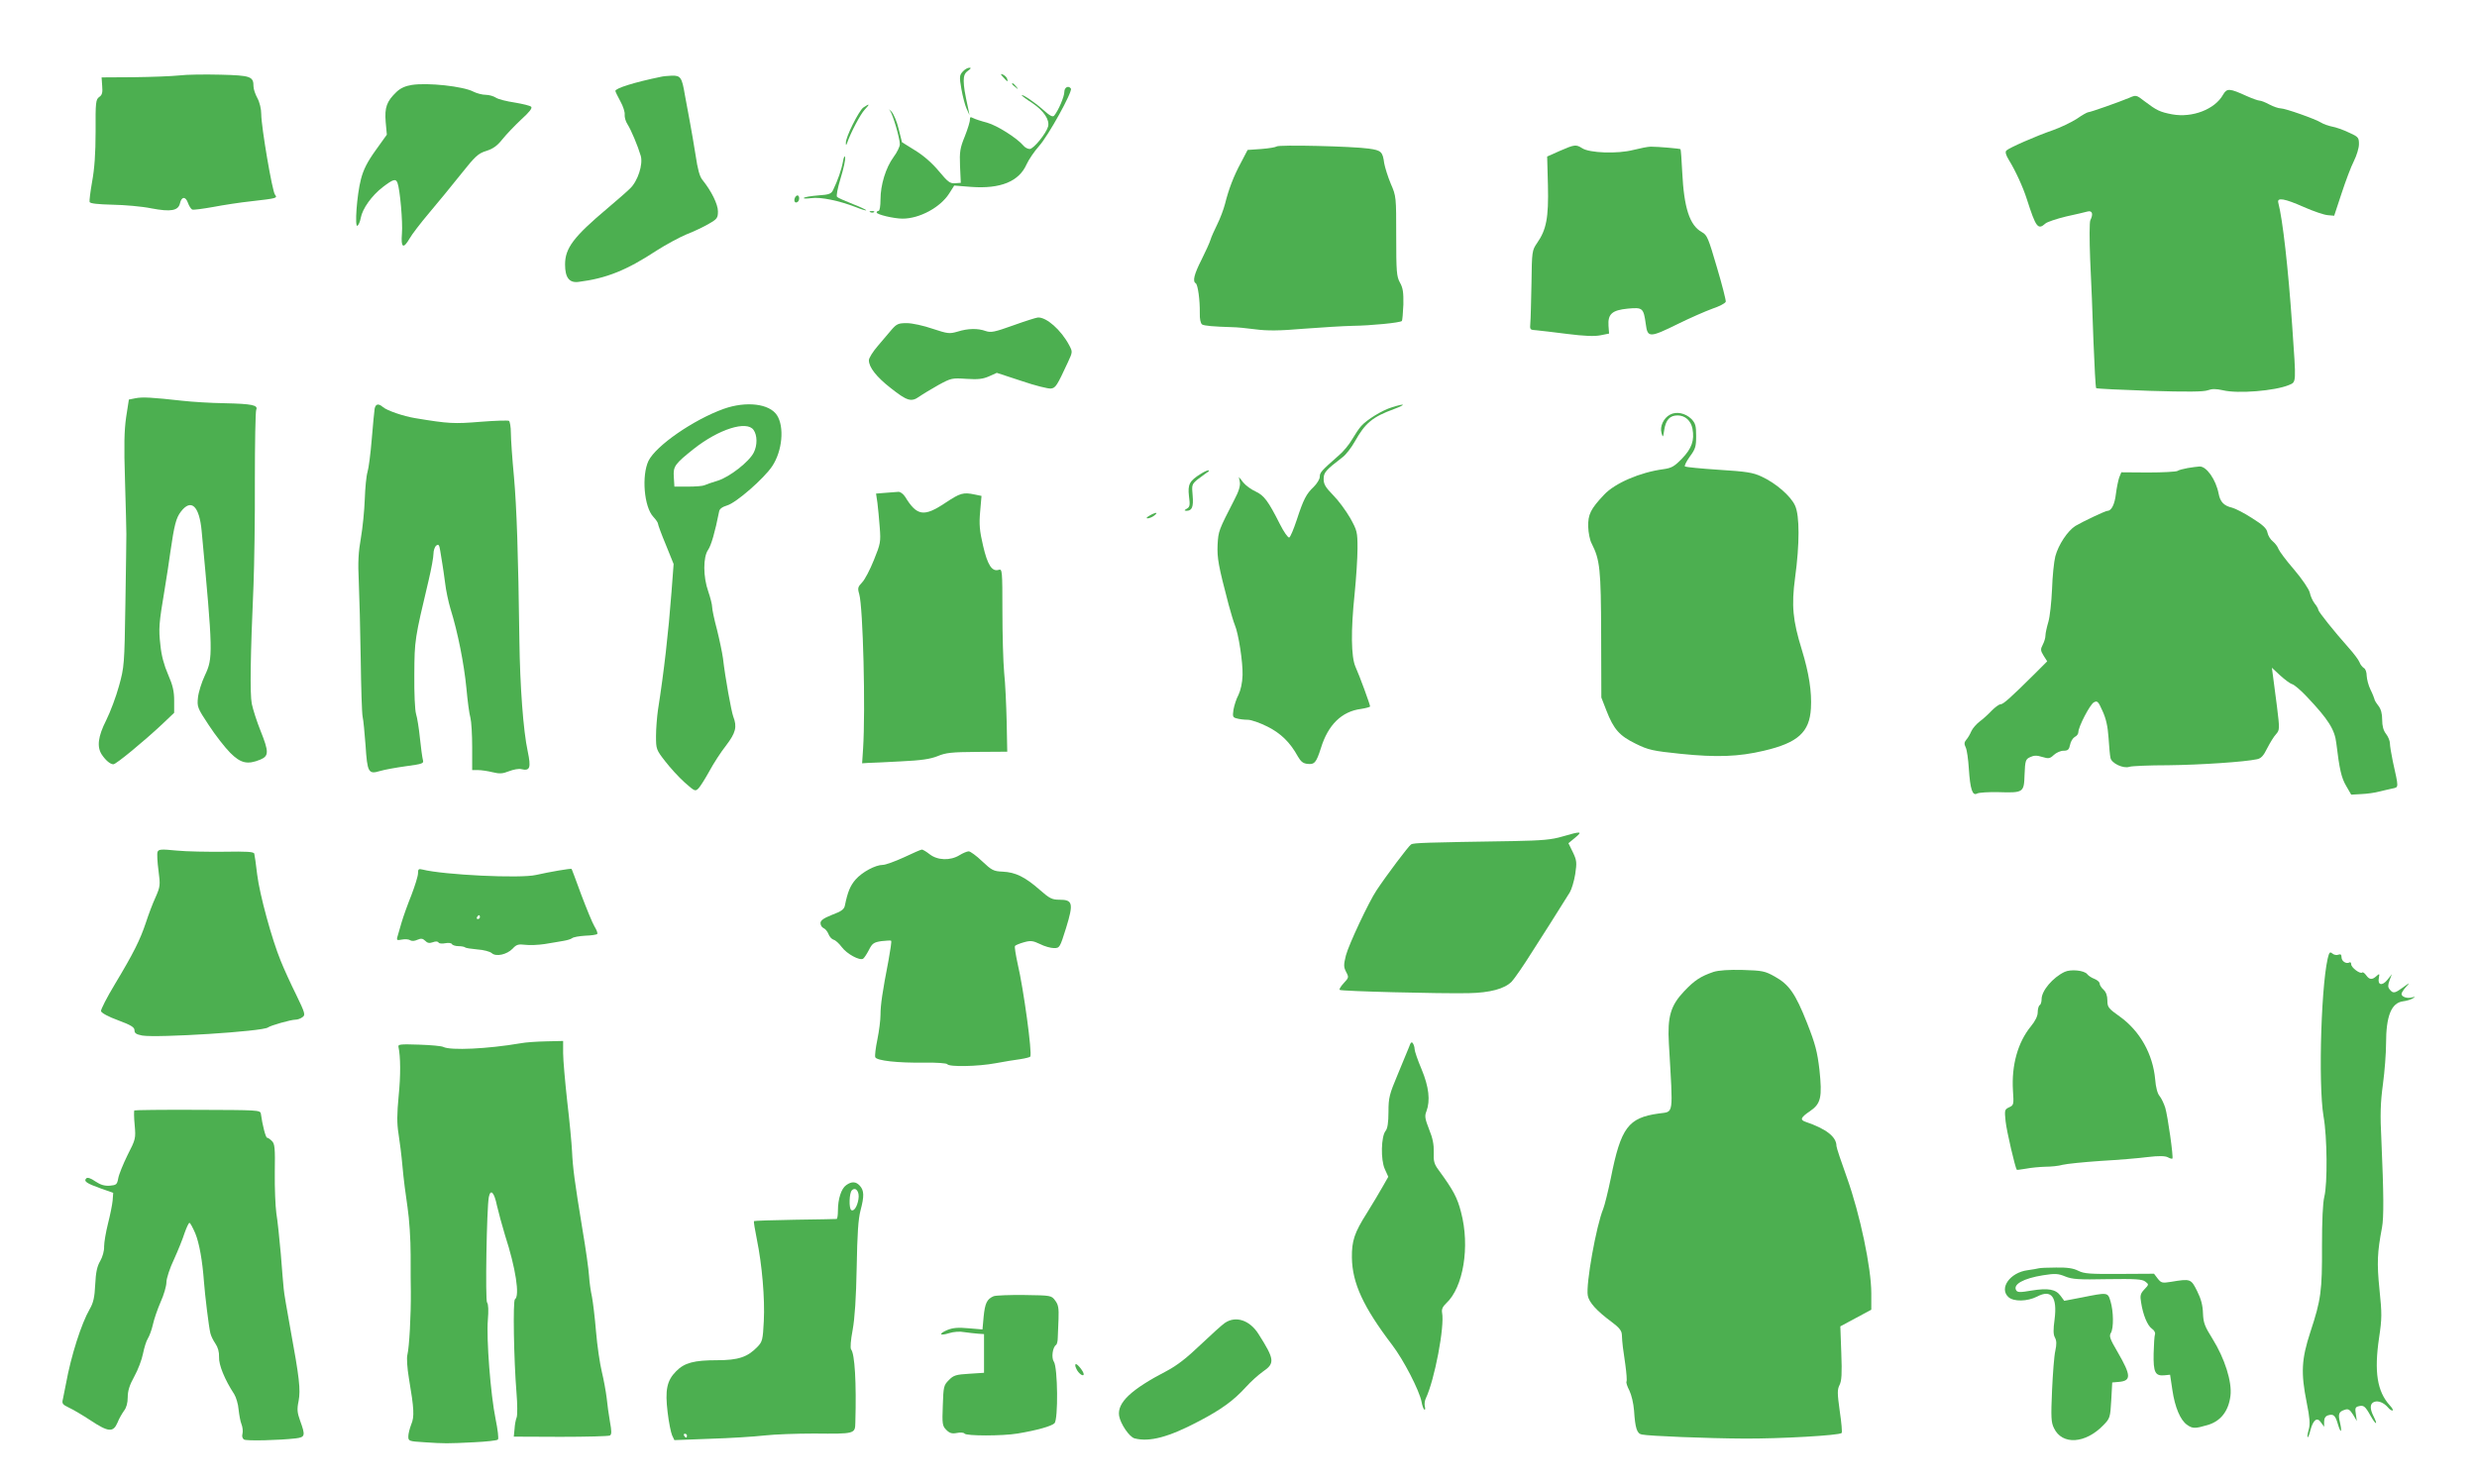
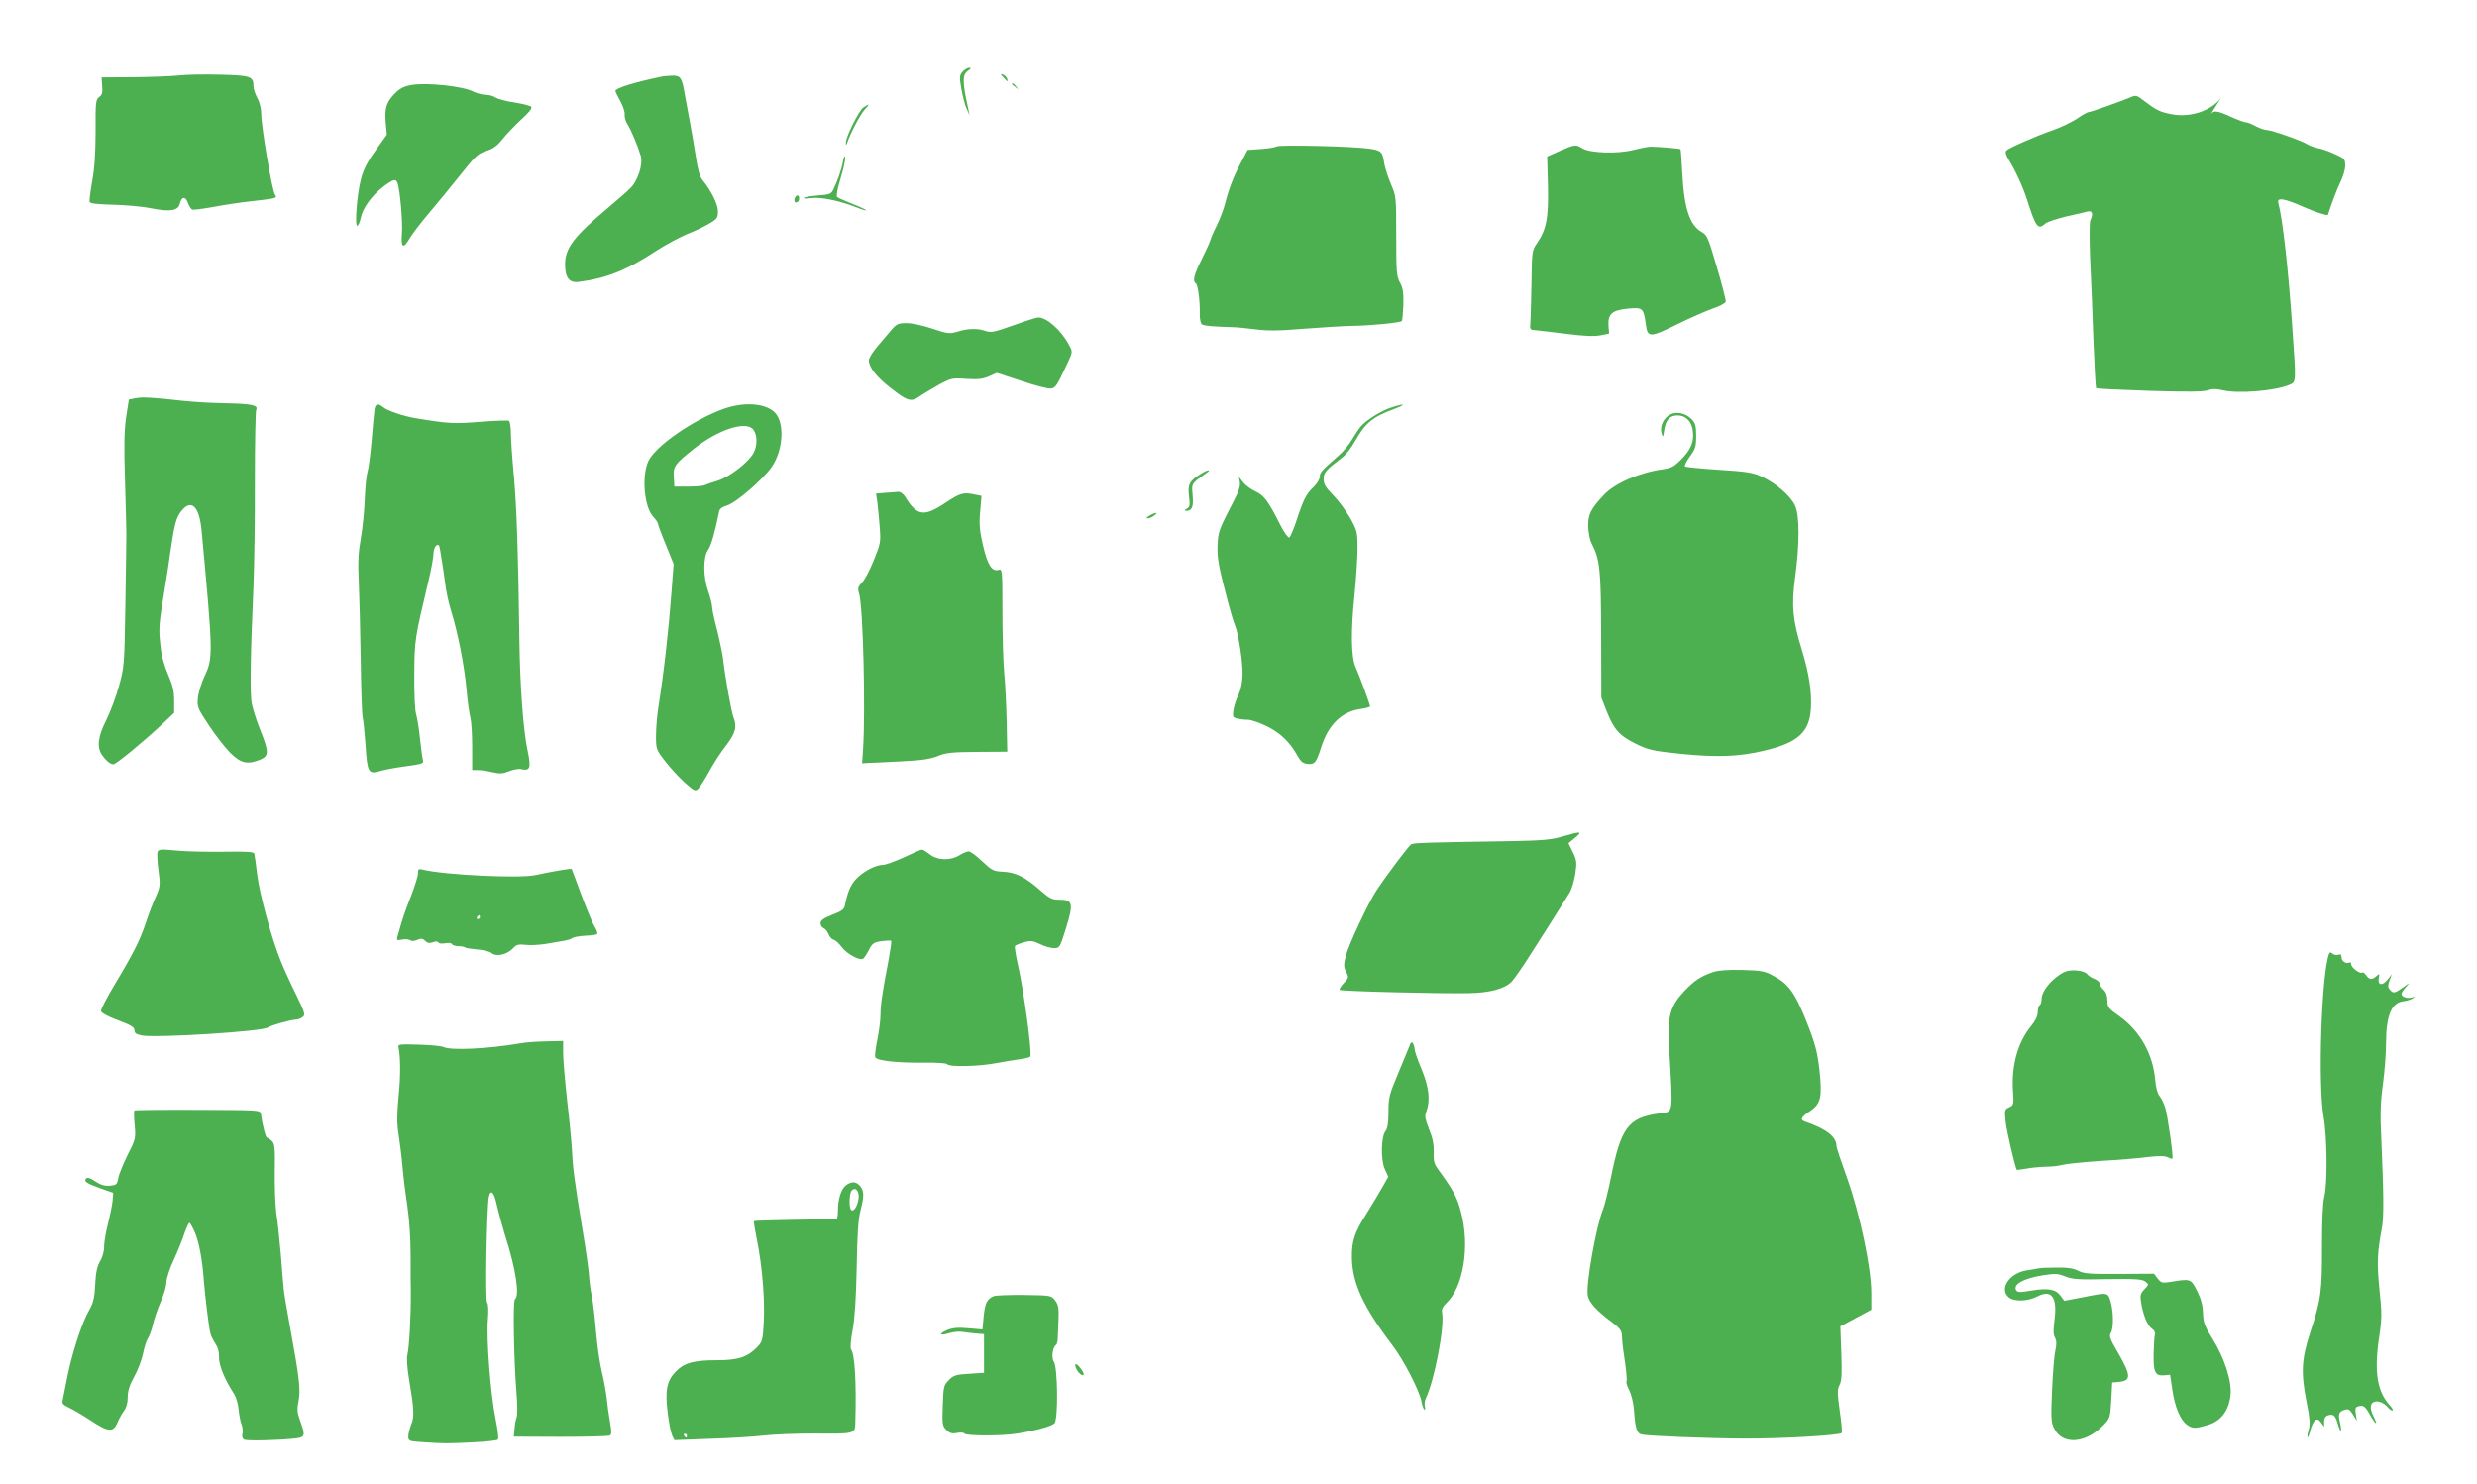
<svg xmlns="http://www.w3.org/2000/svg" version="1.0" width="1280pt" height="767pt" viewBox="0 0 1280 767" preserveAspectRatio="xMidYMid meet">
  <g transform="translate(0,767) scale(0.1,-0.1)" fill="#4caf50" stroke="none">
    <path d="M4975 7300 c-17 -19 -18 -27 -7 -90 7 -39 19 -85 27 -102 l15 -33 -6 30 c-20 92 -23 113 -24 147 0 27 6 41 22 52 16 12 18 16 7 16 -9 0 -24 -9 -34 -20z" />
    <path d="M925 7280 c-38 -4 -144 -8 -235 -9 l-165 -1 3 -44 c3 -34 0 -47 -15 -57 -18 -13 -20 -27 -19 -179 0 -115 -6 -194 -18 -259 -9 -51 -15 -99 -13 -105 3 -8 44 -12 118 -14 63 -1 154 -9 202 -19 100 -19 138 -12 147 26 8 36 29 37 41 3 6 -17 16 -32 22 -35 7 -3 55 4 107 13 52 10 142 24 200 30 131 15 135 16 121 34 -14 16 -71 352 -71 416 0 26 -8 61 -20 83 -11 20 -20 47 -20 60 0 52 -14 57 -170 61 -80 2 -176 1 -215 -4z" />
    <path d="M5185 7270 c21 -24 26 -25 19 -6 -3 8 -13 17 -22 21 -13 5 -13 2 3 -15z" />
    <path d="M3415 7273 c-136 -28 -235 -59 -235 -73 0 -4 12 -28 26 -54 14 -25 24 -56 22 -69 -1 -13 5 -35 15 -50 18 -28 53 -111 68 -162 13 -44 -15 -131 -55 -169 -17 -17 -69 -62 -115 -101 -177 -149 -221 -207 -221 -292 0 -68 22 -96 69 -90 144 18 249 60 404 162 47 30 117 68 155 84 39 15 91 40 116 55 42 24 46 30 46 64 0 36 -34 105 -80 162 -15 18 -25 57 -35 125 -9 55 -22 134 -30 175 -8 41 -19 104 -26 140 -15 90 -22 100 -67 99 -20 -1 -46 -3 -57 -6z" />
    <path d="M2128 7231 c-32 -5 -58 -16 -79 -36 -51 -49 -62 -80 -56 -155 l6 -66 -58 -81 c-43 -60 -63 -99 -76 -150 -21 -81 -33 -249 -18 -240 6 4 14 22 17 40 9 49 57 116 114 160 54 41 67 45 76 22 13 -34 28 -204 23 -262 -6 -74 7 -82 40 -25 11 20 57 80 101 132 44 52 118 142 164 200 74 93 89 107 131 120 35 11 57 27 83 60 20 25 63 70 97 102 41 37 59 59 52 66 -5 6 -44 15 -85 22 -41 6 -85 17 -97 25 -12 8 -36 15 -53 15 -17 0 -45 7 -63 16 -52 28 -237 48 -319 35z" />
    <path d="M5230 7236 c0 -2 8 -10 18 -17 15 -13 16 -12 3 4 -13 16 -21 21 -21 13z" />
-     <path d="M5500 7195 c0 -24 -30 -95 -52 -122 -8 -10 -22 -2 -58 30 -44 39 -110 84 -110 74 0 -2 25 -21 55 -40 59 -40 90 -86 81 -121 -10 -36 -75 -116 -95 -116 -10 0 -25 8 -32 17 -33 39 -135 104 -188 119 -31 8 -64 19 -73 24 -13 7 -16 5 -16 -8 1 -9 -11 -48 -26 -86 -25 -61 -28 -80 -25 -155 l4 -86 -30 -2 c-26 -2 -37 7 -83 62 -33 40 -78 80 -122 107 l-69 43 -17 68 c-9 38 -26 79 -38 91 -11 12 -15 14 -7 4 15 -20 51 -141 51 -174 0 -11 -14 -41 -32 -65 -41 -56 -68 -145 -68 -220 0 -33 -4 -59 -10 -59 -5 0 -10 -4 -10 -8 0 -11 90 -32 134 -32 88 0 195 58 241 130 l26 41 88 -7 c151 -11 247 28 286 117 11 24 40 67 65 95 47 52 173 280 164 296 -12 18 -34 7 -34 -17z" />
-     <path d="M11488 7181 c-42 -76 -159 -121 -263 -102 -63 12 -80 20 -142 67 -44 34 -44 34 -81 18 -50 -21 -200 -74 -211 -74 -5 0 -32 -15 -59 -34 -28 -18 -84 -45 -124 -59 -87 -30 -226 -91 -240 -105 -7 -7 -3 -23 13 -49 34 -55 73 -140 93 -203 47 -146 57 -160 96 -125 9 8 57 24 106 36 49 11 99 22 112 26 24 6 30 -13 14 -45 -5 -9 -5 -100 -1 -202 5 -102 13 -292 17 -423 5 -130 11 -239 14 -243 3 -3 128 -9 277 -14 195 -6 279 -5 300 3 22 8 42 8 78 0 78 -19 269 -3 341 27 39 17 38 3 17 306 -21 303 -49 549 -72 637 -7 28 33 21 132 -23 50 -22 106 -41 124 -42 l33 -3 38 115 c21 64 49 139 64 168 14 28 26 67 26 87 0 34 -3 38 -52 60 -29 14 -69 28 -88 31 -19 4 -44 13 -55 20 -30 19 -186 74 -210 74 -11 0 -37 9 -58 20 -20 11 -43 20 -51 20 -7 0 -38 11 -67 24 -88 40 -101 41 -121 7z" />
+     <path d="M11488 7181 c-42 -76 -159 -121 -263 -102 -63 12 -80 20 -142 67 -44 34 -44 34 -81 18 -50 -21 -200 -74 -211 -74 -5 0 -32 -15 -59 -34 -28 -18 -84 -45 -124 -59 -87 -30 -226 -91 -240 -105 -7 -7 -3 -23 13 -49 34 -55 73 -140 93 -203 47 -146 57 -160 96 -125 9 8 57 24 106 36 49 11 99 22 112 26 24 6 30 -13 14 -45 -5 -9 -5 -100 -1 -202 5 -102 13 -292 17 -423 5 -130 11 -239 14 -243 3 -3 128 -9 277 -14 195 -6 279 -5 300 3 22 8 42 8 78 0 78 -19 269 -3 341 27 39 17 38 3 17 306 -21 303 -49 549 -72 637 -7 28 33 21 132 -23 50 -22 106 -41 124 -42 c21 64 49 139 64 168 14 28 26 67 26 87 0 34 -3 38 -52 60 -29 14 -69 28 -88 31 -19 4 -44 13 -55 20 -30 19 -186 74 -210 74 -11 0 -37 9 -58 20 -20 11 -43 20 -51 20 -7 0 -38 11 -67 24 -88 40 -101 41 -121 7z" />
    <path d="M4461 7114 c-23 -17 -92 -154 -90 -183 0 -13 1 -14 6 -1 19 55 69 149 91 173 29 31 27 34 -7 11z" />
    <path d="M6597 6913 c-5 -4 -40 -10 -79 -13 l-71 -5 -34 -65 c-39 -72 -64 -139 -83 -215 -7 -27 -25 -75 -40 -105 -15 -30 -31 -66 -35 -80 -4 -14 -25 -60 -46 -102 -39 -77 -47 -112 -30 -122 11 -7 22 -87 21 -153 -1 -32 4 -54 12 -60 12 -7 58 -11 158 -14 19 0 72 -5 117 -11 61 -8 123 -8 250 3 92 7 206 14 253 15 92 1 246 16 254 25 3 3 6 41 8 85 1 62 -2 86 -18 114 -17 31 -19 56 -19 240 0 202 0 206 -28 270 -15 36 -30 84 -34 106 -8 60 -15 67 -80 76 -83 12 -467 21 -476 11z" />
    <path d="M8060 6890 l-65 -29 4 -149 c4 -167 -8 -229 -56 -298 -26 -38 -27 -42 -29 -209 -2 -93 -4 -186 -6 -205 -3 -34 -2 -35 32 -37 19 -2 91 -10 160 -19 87 -11 139 -13 170 -7 l45 9 -3 40 c-4 61 18 81 100 89 77 7 81 4 93 -82 9 -69 20 -69 166 3 63 31 143 66 179 79 36 12 66 28 68 36 1 8 -19 88 -46 178 -44 150 -50 166 -77 181 -64 35 -93 126 -102 310 -3 63 -7 117 -9 119 -3 3 -113 13 -154 13 -14 0 -54 -8 -90 -17 -81 -21 -226 -16 -264 9 -32 20 -38 20 -116 -14z" />
    <path d="M4356 6835 c-7 -40 -27 -98 -50 -145 -10 -22 -20 -26 -78 -30 -37 -3 -70 -8 -74 -13 -4 -4 13 -4 38 -1 48 7 144 -13 232 -47 27 -11 50 -18 52 -16 2 2 -29 17 -68 32 -40 16 -77 32 -82 37 -6 4 2 44 18 97 15 49 26 98 23 108 -2 11 -7 2 -11 -22z" />
    <path d="M4107 6646 c-6 -16 2 -28 14 -20 12 7 11 34 0 34 -5 0 -11 -6 -14 -14z" />
-     <path d="M4498 6573 c7 -3 16 -2 19 1 4 3 -2 6 -13 5 -11 0 -14 -3 -6 -6z" />
    <path d="M5235 5988 c-95 -34 -114 -38 -141 -29 -41 15 -92 14 -146 -3 -42 -12 -50 -11 -129 15 -46 16 -106 29 -133 29 -43 0 -52 -4 -77 -32 -15 -18 -48 -57 -73 -86 -25 -29 -46 -62 -46 -74 0 -36 39 -86 112 -143 86 -68 107 -74 148 -45 17 12 62 39 99 60 66 36 71 37 145 32 60 -4 85 -1 117 13 l40 18 128 -42 c70 -24 139 -41 152 -39 24 3 31 14 88 137 24 52 24 53 6 87 -42 79 -118 146 -162 143 -10 -1 -67 -19 -128 -41z" />
    <path d="M701 5612 l-35 -7 -14 -90 c-10 -69 -12 -146 -6 -330 4 -132 7 -256 7 -275 0 -19 -2 -181 -5 -360 -5 -317 -6 -327 -33 -425 -15 -55 -45 -135 -66 -177 -43 -85 -49 -138 -23 -178 21 -31 44 -50 60 -50 14 0 157 118 252 207 l62 59 0 63 c0 48 -7 79 -31 134 -21 48 -35 99 -40 152 -10 87 -8 111 22 290 11 66 24 152 29 190 21 145 30 178 55 211 53 69 95 29 107 -100 59 -632 59 -657 17 -746 -17 -36 -33 -87 -36 -115 -5 -48 -3 -54 56 -143 34 -52 84 -116 111 -143 54 -54 89 -62 155 -35 45 19 45 40 1 150 -19 47 -39 110 -45 139 -10 53 -7 250 9 612 4 105 8 348 7 540 0 193 3 357 7 367 11 24 -21 31 -164 34 -69 1 -168 7 -220 13 -154 17 -203 20 -239 13z" />
    <path d="M1936 5558 c-2 -13 -9 -84 -15 -158 -6 -74 -16 -151 -22 -170 -6 -19 -12 -82 -14 -140 -2 -58 -11 -148 -20 -200 -13 -73 -16 -125 -11 -225 3 -71 8 -251 10 -400 2 -148 6 -283 10 -300 4 -16 10 -83 15 -147 9 -140 15 -151 74 -133 23 7 84 18 135 25 88 12 93 14 87 34 -3 12 -10 62 -15 111 -5 50 -14 106 -20 125 -6 20 -10 106 -9 205 1 178 2 182 74 486 14 59 25 120 25 137 0 16 6 35 14 42 12 9 16 5 21 -27 3 -21 8 -51 11 -68 3 -16 9 -60 14 -97 4 -37 17 -98 28 -135 38 -121 70 -285 82 -408 6 -66 15 -136 21 -155 5 -19 9 -88 9 -152 l0 -118 31 0 c16 0 50 -5 74 -11 37 -9 52 -8 85 5 23 9 51 14 63 11 46 -11 52 6 34 92 -23 106 -40 337 -43 573 -6 454 -14 685 -28 845 -9 94 -16 196 -16 227 0 31 -5 60 -10 63 -6 3 -72 1 -148 -5 -135 -11 -163 -10 -337 19 -61 10 -145 39 -166 57 -23 20 -38 17 -43 -8z" />
    <path d="M3740 5557 c-156 -56 -350 -190 -389 -269 -36 -76 -23 -238 25 -289 13 -14 24 -30 24 -35 0 -6 18 -55 41 -110 l40 -99 -11 -145 c-16 -212 -39 -412 -70 -610 -5 -36 -10 -96 -10 -134 0 -67 1 -71 47 -130 26 -34 71 -83 101 -110 53 -47 55 -47 72 -30 10 11 35 51 56 89 21 39 59 98 86 132 50 66 58 96 37 150 -10 28 -41 197 -53 301 -4 29 -18 96 -31 148 -14 52 -25 104 -25 117 0 12 -9 48 -20 80 -27 76 -27 178 -1 215 16 23 36 92 57 198 2 14 16 24 42 32 47 14 190 139 232 202 53 79 64 204 25 264 -39 60 -159 74 -275 33z m154 -109 c20 -28 20 -80 1 -117 -24 -48 -125 -126 -185 -145 -30 -9 -62 -20 -70 -24 -8 -4 -46 -7 -85 -7 l-70 0 -3 49 c-4 56 5 68 103 146 129 102 274 148 309 98z" />
    <path d="M7193 5565 c-50 -15 -130 -64 -159 -97 -12 -13 -32 -44 -47 -69 -14 -25 -45 -63 -69 -83 -90 -79 -98 -88 -98 -110 0 -12 -14 -35 -31 -52 -39 -37 -53 -64 -88 -171 -16 -48 -33 -89 -39 -91 -6 -2 -28 29 -48 69 -60 119 -82 149 -126 169 -22 10 -51 31 -63 46 l-23 29 5 -27 c3 -18 -5 -47 -28 -90 -82 -160 -83 -162 -87 -233 -3 -69 4 -109 57 -310 12 -44 26 -91 32 -105 19 -44 42 -193 40 -259 -1 -40 -10 -79 -21 -102 -11 -20 -22 -55 -26 -77 -5 -35 -4 -40 17 -45 13 -4 39 -7 57 -7 18 0 63 -16 101 -35 70 -35 118 -82 158 -155 15 -26 27 -36 50 -38 36 -4 45 7 69 82 37 120 107 189 207 202 26 4 47 10 47 13 0 9 -53 155 -76 206 -22 52 -24 184 -4 375 8 80 15 186 15 235 0 86 -2 93 -38 158 -22 38 -61 91 -88 118 -39 40 -49 56 -49 83 0 34 9 45 99 114 16 12 44 48 62 80 54 96 91 127 203 168 66 25 58 31 -11 9z" />
    <path d="M8630 5527 c-33 -17 -54 -61 -44 -95 7 -25 8 -24 14 16 8 52 29 75 69 75 39 0 69 -27 77 -69 11 -60 -4 -102 -54 -154 -40 -41 -54 -49 -97 -55 -120 -16 -250 -72 -306 -132 -70 -74 -83 -102 -82 -165 1 -31 9 -71 18 -87 43 -85 48 -132 49 -471 l1 -325 26 -67 c38 -98 68 -131 152 -172 65 -32 87 -37 232 -52 185 -19 300 -15 430 16 176 41 236 96 243 219 5 86 -10 182 -47 303 -47 152 -54 228 -35 371 24 176 24 322 0 374 -22 49 -99 116 -173 150 -45 21 -78 26 -220 35 -93 6 -171 14 -176 17 -4 4 8 27 25 51 29 39 33 52 33 107 0 53 -4 66 -25 88 -31 30 -77 40 -110 22z" />
-     <path d="M11305 5251 c-22 -4 -46 -10 -53 -15 -7 -4 -76 -8 -152 -8 l-138 1 -11 -27 c-5 -15 -13 -53 -17 -85 -6 -53 -23 -87 -43 -87 -11 0 -127 -55 -166 -78 -40 -25 -88 -97 -104 -157 -7 -27 -15 -104 -17 -170 -3 -66 -11 -142 -19 -169 -8 -27 -15 -59 -15 -70 0 -12 -6 -33 -14 -48 -12 -23 -12 -30 4 -56 l19 -30 -64 -64 c-125 -124 -163 -158 -177 -158 -8 0 -28 -15 -45 -32 -17 -18 -45 -44 -63 -57 -17 -13 -37 -36 -43 -50 -6 -14 -17 -34 -26 -44 -11 -13 -12 -22 -3 -40 6 -12 13 -61 16 -109 7 -108 19 -143 43 -129 10 5 59 8 108 7 132 -4 134 -3 137 91 3 72 5 79 29 90 19 9 34 10 62 1 33 -10 40 -9 60 10 13 12 35 22 50 22 23 0 29 6 34 30 3 17 14 35 24 41 11 5 19 16 19 25 0 28 60 143 80 154 18 10 23 5 45 -45 18 -39 27 -79 31 -138 3 -45 7 -92 10 -104 5 -28 67 -57 98 -46 12 4 102 8 201 8 167 2 393 17 458 31 21 4 34 18 53 57 15 29 35 62 46 73 18 21 19 25 4 145 -9 68 -18 141 -21 161 l-5 37 42 -39 c24 -22 52 -43 63 -46 11 -3 45 -32 75 -64 112 -118 145 -171 153 -241 16 -133 26 -179 51 -221 l26 -45 53 3 c28 1 70 7 92 13 22 5 53 13 69 16 32 7 32 1 1 140 -8 38 -15 81 -15 93 0 13 -9 35 -20 49 -14 18 -20 41 -20 73 0 32 -6 55 -20 73 -11 14 -20 29 -20 34 -1 4 -9 26 -20 48 -11 22 -19 54 -20 72 0 18 -6 36 -14 40 -8 5 -19 18 -23 30 -5 13 -30 46 -56 75 -74 83 -157 187 -157 196 0 5 -8 20 -19 33 -10 13 -22 39 -25 56 -5 19 -38 68 -81 119 -41 47 -77 96 -81 107 -4 12 -17 29 -29 39 -12 9 -25 30 -28 46 -4 21 -23 39 -79 74 -40 26 -87 50 -103 54 -43 10 -62 30 -70 72 -14 73 -63 143 -99 141 -12 -1 -39 -4 -61 -8z" />
    <path d="M6205 5221 c-58 -36 -68 -54 -61 -115 6 -46 5 -56 -11 -65 -14 -8 -15 -10 -2 -11 29 0 37 20 32 79 -5 54 -4 58 24 82 17 13 39 29 49 36 11 6 15 12 9 12 -5 1 -23 -7 -40 -18z" />
    <path d="M4576 5123 l-49 -4 7 -47 c3 -25 9 -83 12 -127 6 -76 4 -85 -30 -169 -20 -50 -47 -102 -61 -116 -22 -23 -24 -30 -15 -60 20 -69 33 -599 20 -800 l-5 -75 30 2 c17 0 93 4 170 8 107 5 152 12 190 27 43 18 73 21 205 22 l155 1 -3 155 c-2 85 -7 199 -13 254 -5 54 -9 197 -9 318 0 209 -1 219 -19 213 -35 -11 -58 25 -81 125 -18 76 -21 111 -15 176 l7 81 -34 7 c-61 13 -76 8 -153 -43 -111 -74 -147 -68 -208 32 -10 15 -25 26 -35 25 -9 -1 -39 -3 -66 -5z" />
    <path d="M5940 5005 c-14 -8 -19 -14 -10 -14 8 0 24 6 34 14 25 19 9 19 -24 0z" />
    <path d="M8075 3347 c-57 -17 -105 -21 -255 -24 -450 -7 -516 -9 -528 -17 -13 -8 -126 -158 -179 -238 -39 -58 -143 -279 -158 -336 -12 -49 -12 -59 1 -85 15 -28 14 -30 -12 -58 -15 -16 -25 -32 -21 -35 6 -7 518 -20 665 -17 113 2 188 23 224 60 14 15 62 84 105 153 69 108 104 162 195 308 9 15 22 57 28 94 9 61 8 71 -12 113 l-23 47 35 29 c40 33 31 34 -65 6z" />
    <path d="M814 3267 c-3 -9 -1 -52 5 -96 10 -76 9 -83 -15 -138 -15 -32 -37 -91 -50 -131 -30 -90 -64 -158 -160 -318 -41 -68 -74 -132 -72 -140 2 -9 38 -29 88 -47 67 -25 85 -36 85 -52 0 -15 9 -21 40 -27 78 -13 625 21 650 42 13 10 118 40 142 40 11 0 27 6 36 13 16 11 14 20 -32 115 -28 56 -64 135 -80 175 -46 112 -109 342 -122 447 -6 52 -13 101 -15 108 -3 10 -38 12 -156 10 -84 -1 -195 1 -245 6 -81 8 -93 7 -99 -7z" />
    <path d="M4671 3239 c-46 -21 -95 -39 -109 -39 -38 0 -107 -37 -141 -76 -27 -31 -41 -64 -55 -134 -4 -20 -18 -30 -66 -48 -45 -18 -60 -29 -60 -43 0 -11 7 -22 16 -26 8 -3 20 -17 25 -30 5 -14 17 -27 27 -30 9 -2 28 -19 42 -38 26 -35 92 -71 110 -60 6 4 19 24 30 45 17 34 25 40 65 46 25 3 48 4 50 2 3 -3 -4 -49 -14 -104 -31 -160 -41 -228 -41 -279 0 -26 -7 -83 -16 -127 -9 -43 -14 -84 -11 -92 7 -18 117 -30 254 -28 64 1 115 -3 118 -8 9 -15 159 -12 250 5 44 8 102 18 128 21 26 4 49 10 51 13 11 17 -35 352 -65 479 -10 46 -17 88 -14 93 3 4 24 13 46 19 35 10 47 8 83 -9 23 -12 56 -21 72 -21 30 0 31 2 63 104 39 127 35 146 -34 146 -38 0 -51 6 -102 51 -76 67 -126 91 -191 94 -48 2 -57 7 -107 54 -29 28 -61 51 -69 51 -9 0 -30 -9 -48 -20 -47 -29 -113 -27 -154 5 -18 14 -36 25 -41 24 -4 0 -46 -18 -92 -40z" />
    <path d="M2160 3156 c0 -14 -16 -65 -34 -112 -19 -47 -42 -111 -51 -142 -9 -31 -19 -65 -22 -76 -4 -15 -1 -17 24 -12 15 3 34 2 42 -3 9 -6 23 -5 38 2 19 8 27 7 40 -5 11 -12 22 -14 39 -8 15 6 26 5 30 -1 3 -6 19 -7 34 -4 16 3 31 2 35 -4 3 -6 19 -11 34 -11 15 0 30 -3 34 -6 3 -4 32 -8 64 -11 32 -2 65 -11 74 -19 22 -20 78 -8 108 23 20 22 30 24 65 20 23 -3 68 -1 101 4 33 5 76 13 95 16 19 3 40 9 46 14 7 6 37 11 68 13 31 1 59 5 62 9 4 3 -3 21 -14 39 -11 18 -41 92 -68 163 -26 72 -49 132 -50 134 -3 4 -113 -15 -184 -31 -80 -19 -476 0 -587 28 -20 5 -23 2 -23 -20z m320 -226 c0 -5 -5 -10 -11 -10 -5 0 -7 5 -4 10 3 6 8 10 11 10 2 0 4 -4 4 -10z" />
    <path d="M12035 2739 c-39 -109 -57 -668 -28 -839 19 -105 21 -347 4 -415 -8 -32 -12 -123 -12 -255 1 -232 -5 -277 -60 -444 -46 -141 -50 -210 -19 -365 16 -79 18 -110 11 -138 -6 -20 -9 -39 -6 -41 2 -2 9 14 14 36 15 55 35 70 55 40 l16 -22 0 26 c0 18 7 29 20 33 28 9 38 0 51 -45 15 -51 23 -45 11 8 -11 45 -6 56 25 66 18 6 26 1 43 -26 l19 -32 -5 35 c-5 30 -3 37 14 41 26 7 34 1 62 -49 27 -48 40 -52 16 -4 -21 41 -20 68 4 76 21 7 49 -5 70 -29 7 -9 17 -16 23 -16 6 0 0 12 -14 27 -65 72 -81 173 -55 349 15 100 15 125 2 250 -14 137 -11 193 13 319 10 53 9 177 -3 450 -7 134 -5 196 8 292 9 67 16 160 16 208 0 144 27 212 88 220 18 2 40 9 50 15 15 10 15 10 -4 5 -25 -7 -54 3 -54 18 0 6 10 22 23 36 22 25 22 25 -15 -2 -43 -31 -51 -33 -69 -11 -10 12 -10 22 -1 47 l12 32 -23 -29 c-27 -33 -52 -28 -44 11 4 22 3 22 -13 8 -22 -20 -36 -19 -53 5 -8 11 -17 17 -20 14 -10 -10 -57 25 -57 42 0 8 -4 13 -9 10 -16 -10 -41 6 -41 26 0 15 -5 18 -16 14 -9 -4 -23 -1 -30 5 -10 9 -15 8 -19 -2z" />
    <path d="M8855 2647 c-67 -23 -98 -43 -152 -100 -70 -74 -87 -131 -79 -270 22 -384 27 -350 -53 -362 -157 -22 -195 -72 -247 -334 -14 -68 -32 -140 -39 -158 -36 -86 -91 -392 -80 -449 6 -35 46 -79 123 -136 39 -29 52 -45 53 -66 2 -46 6 -74 18 -155 6 -44 9 -83 6 -87 -3 -5 4 -26 15 -47 11 -23 21 -65 24 -103 6 -92 15 -119 40 -124 38 -8 338 -20 531 -21 181 -1 490 16 502 29 3 3 -1 54 -10 113 -13 94 -13 111 -1 135 11 22 13 58 9 165 l-5 138 80 43 80 43 0 85 c0 132 -59 410 -125 595 -30 83 -55 158 -55 166 0 48 -53 89 -162 126 -28 10 -21 23 25 54 57 39 64 72 49 215 -11 92 -21 132 -64 241 -60 152 -93 199 -167 240 -50 28 -63 31 -165 34 -73 2 -125 -2 -151 -10z" />
    <path d="M10669 2647 c-61 -29 -119 -97 -119 -141 0 -14 -4 -28 -10 -31 -5 -3 -10 -20 -10 -36 0 -20 -12 -45 -35 -73 -68 -83 -101 -202 -93 -332 5 -73 4 -76 -20 -87 -23 -11 -24 -14 -18 -72 5 -50 50 -242 58 -251 2 -1 23 2 48 6 25 5 69 9 99 10 29 0 70 4 90 10 20 5 108 14 196 20 88 5 198 14 243 20 58 7 90 6 104 -1 11 -6 21 -9 24 -7 6 7 -24 220 -37 263 -7 22 -20 49 -29 60 -11 12 -20 46 -23 86 -12 132 -79 251 -184 326 -58 41 -63 48 -63 82 0 25 -7 44 -20 56 -11 10 -20 24 -20 32 0 7 -12 18 -27 24 -14 5 -31 16 -37 24 -15 20 -85 27 -117 12z" />
    <path d="M2690 2278 c-170 -29 -361 -38 -399 -19 -9 5 -65 10 -126 12 -94 3 -109 2 -106 -11 11 -51 12 -146 1 -255 -9 -93 -9 -142 -1 -192 6 -38 16 -115 21 -173 5 -58 17 -152 26 -210 9 -60 16 -166 16 -245 0 -77 0 -162 1 -190 1 -122 -8 -289 -18 -328 -4 -15 -1 -67 8 -120 27 -159 29 -199 12 -239 -8 -21 -15 -48 -15 -62 0 -24 3 -25 83 -30 104 -7 118 -7 257 0 63 3 119 9 123 14 5 4 -1 52 -12 106 -26 127 -48 413 -40 512 4 47 3 82 -4 90 -10 12 -2 487 9 545 9 45 28 25 42 -44 8 -35 27 -104 42 -154 55 -169 77 -313 51 -330 -11 -6 -6 -311 8 -483 5 -59 5 -116 1 -127 -5 -12 -10 -39 -11 -60 l-4 -40 242 -1 c134 0 248 3 255 7 9 6 9 22 0 71 -6 35 -14 90 -17 123 -4 33 -15 94 -25 135 -10 41 -24 135 -30 208 -6 73 -16 154 -21 180 -6 26 -13 74 -15 107 -2 33 -17 141 -34 240 -41 250 -50 319 -54 405 -2 41 -13 158 -25 259 -11 101 -21 213 -21 248 l0 63 -87 -2 c-49 -1 -108 -5 -133 -10z" />
    <path d="M7281 2258 c-7 -18 -34 -82 -59 -143 -42 -100 -47 -118 -47 -191 0 -56 -5 -87 -15 -99 -23 -28 -26 -149 -4 -197 l18 -40 -29 -51 c-16 -29 -53 -90 -82 -137 -64 -101 -78 -143 -77 -230 2 -132 59 -255 208 -451 59 -77 141 -236 152 -294 3 -19 10 -37 14 -40 5 -3 6 4 3 16 -3 11 -1 30 5 42 45 94 98 371 84 443 -3 17 3 31 21 48 89 82 124 294 77 471 -19 75 -40 114 -116 218 -23 31 -27 46 -25 92 1 39 -5 72 -24 118 -21 54 -24 69 -14 93 21 56 13 127 -25 218 -20 47 -36 94 -36 104 0 9 -4 23 -9 30 -6 10 -12 4 -20 -20z" />
    <path d="M694 1931 c-2 -3 -2 -37 2 -76 6 -69 5 -73 -37 -155 -23 -47 -45 -101 -48 -120 -6 -32 -10 -35 -43 -38 -27 -2 -48 4 -75 22 -24 17 -41 22 -47 16 -15 -15 1 -26 74 -52 l65 -23 -3 -40 c-2 -22 -13 -76 -24 -119 -11 -44 -20 -97 -20 -118 1 -23 -8 -54 -20 -75 -16 -27 -23 -58 -26 -122 -3 -66 -10 -95 -28 -126 -44 -76 -97 -243 -123 -386 -6 -30 -13 -66 -16 -80 -6 -23 -2 -28 31 -44 20 -9 71 -39 112 -66 92 -61 117 -63 139 -12 8 21 24 48 34 62 12 15 19 40 19 69 0 33 9 63 34 108 19 34 39 87 45 118 6 30 17 66 25 78 8 13 20 45 26 72 6 28 24 80 40 117 17 37 30 83 30 102 0 19 17 72 39 118 21 46 46 108 55 137 10 28 21 52 25 52 4 0 17 -24 30 -54 21 -51 37 -142 45 -251 5 -67 25 -233 33 -265 3 -14 15 -38 26 -54 13 -19 20 -43 19 -70 -2 -40 29 -116 78 -191 10 -16 21 -52 23 -80 3 -27 9 -62 15 -76 6 -15 8 -37 5 -49 -4 -13 0 -25 8 -30 13 -8 180 -4 267 6 49 6 51 14 23 91 -15 42 -17 59 -8 102 11 59 4 120 -43 376 -17 94 -33 186 -34 205 -2 19 -9 100 -15 180 -7 80 -17 174 -23 210 -5 36 -9 131 -8 211 2 125 0 148 -15 162 -9 9 -20 17 -25 17 -7 0 -24 65 -32 124 -3 19 -16 19 -326 20 -178 1 -326 -1 -328 -3z" />
    <path d="M4373 1545 c-26 -18 -43 -72 -43 -132 0 -24 -3 -43 -7 -43 -5 -1 -102 -2 -216 -4 -114 -2 -209 -5 -211 -7 -2 -2 5 -44 15 -94 27 -132 42 -306 36 -423 -5 -96 -7 -106 -33 -133 -51 -53 -99 -69 -208 -69 -119 0 -169 -13 -212 -57 -48 -48 -58 -97 -44 -212 6 -52 17 -105 23 -119 l12 -25 185 7 c102 3 228 11 280 17 52 6 168 10 257 10 211 -2 212 -2 213 57 6 207 -3 355 -22 378 -5 7 -2 47 8 100 11 60 18 166 21 324 3 174 8 250 20 295 19 72 19 102 -4 127 -20 22 -42 23 -70 3z m63 -73 c-6 -38 -24 -65 -37 -56 -13 8 -11 88 3 102 20 20 41 -7 34 -46z m-886 -1222 c0 -5 -2 -10 -4 -10 -3 0 -8 5 -11 10 -3 6 -1 10 4 10 6 0 11 -4 11 -10z" />
    <path d="M10535 1115 c-5 -2 -32 -6 -58 -10 -91 -12 -148 -94 -98 -139 27 -24 97 -23 148 3 74 39 105 -2 90 -119 -7 -52 -7 -77 2 -93 9 -17 9 -35 2 -68 -6 -25 -13 -117 -17 -205 -6 -139 -5 -165 10 -195 42 -89 163 -81 256 16 33 34 35 39 40 128 l5 92 35 3 c64 6 63 33 -7 154 -40 68 -45 83 -35 99 15 24 14 112 -2 164 -14 47 -14 46 -150 19 l-89 -17 -19 26 c-25 34 -64 41 -150 27 -58 -10 -72 -10 -79 1 -19 31 38 62 138 78 63 10 78 9 115 -6 36 -15 71 -17 218 -14 143 2 179 0 195 -12 20 -15 20 -16 -4 -41 -20 -21 -23 -32 -17 -66 10 -66 33 -121 56 -137 12 -8 19 -21 16 -29 -3 -8 -6 -52 -7 -99 -2 -98 8 -117 55 -113 l30 3 12 -80 c13 -88 41 -155 76 -179 28 -20 41 -20 106 -1 68 20 108 72 118 151 9 72 -30 194 -93 295 -40 64 -47 82 -49 131 -1 41 -10 75 -30 115 -32 64 -34 65 -136 48 -44 -7 -50 -6 -68 17 l-19 25 -178 -1 c-153 -1 -183 1 -213 16 -25 13 -56 18 -115 17 -44 0 -84 -2 -90 -4z" />
    <path d="M5135 971 c-35 -15 -45 -36 -52 -106 l-6 -66 -71 6 c-55 5 -81 3 -111 -9 -47 -20 -40 -32 10 -16 23 7 54 10 79 5 22 -3 55 -7 71 -8 l30 -2 0 -100 0 -100 -77 -5 c-68 -4 -81 -8 -105 -33 -26 -26 -28 -33 -31 -131 -4 -96 -2 -106 18 -126 17 -17 29 -21 55 -16 18 4 36 2 39 -3 8 -13 195 -13 274 0 102 17 175 38 191 53 20 20 17 289 -3 318 -14 20 -7 74 11 87 5 3 9 20 9 36 1 17 2 61 4 98 2 56 -1 74 -17 95 -20 27 -21 27 -159 29 -76 1 -148 -2 -159 -6z" />
-     <path d="M6330 833 c-14 -9 -70 -60 -125 -112 -71 -68 -122 -108 -175 -136 -185 -96 -257 -164 -247 -232 7 -42 53 -110 80 -117 77 -20 176 6 333 89 118 62 179 107 242 176 24 27 64 63 88 80 63 43 61 63 -23 195 -45 71 -117 95 -173 57z" />
    <path d="M5562 596 c10 -24 38 -44 38 -28 0 13 -31 52 -40 52 -5 0 -5 -11 2 -24z" />
  </g>
</svg>